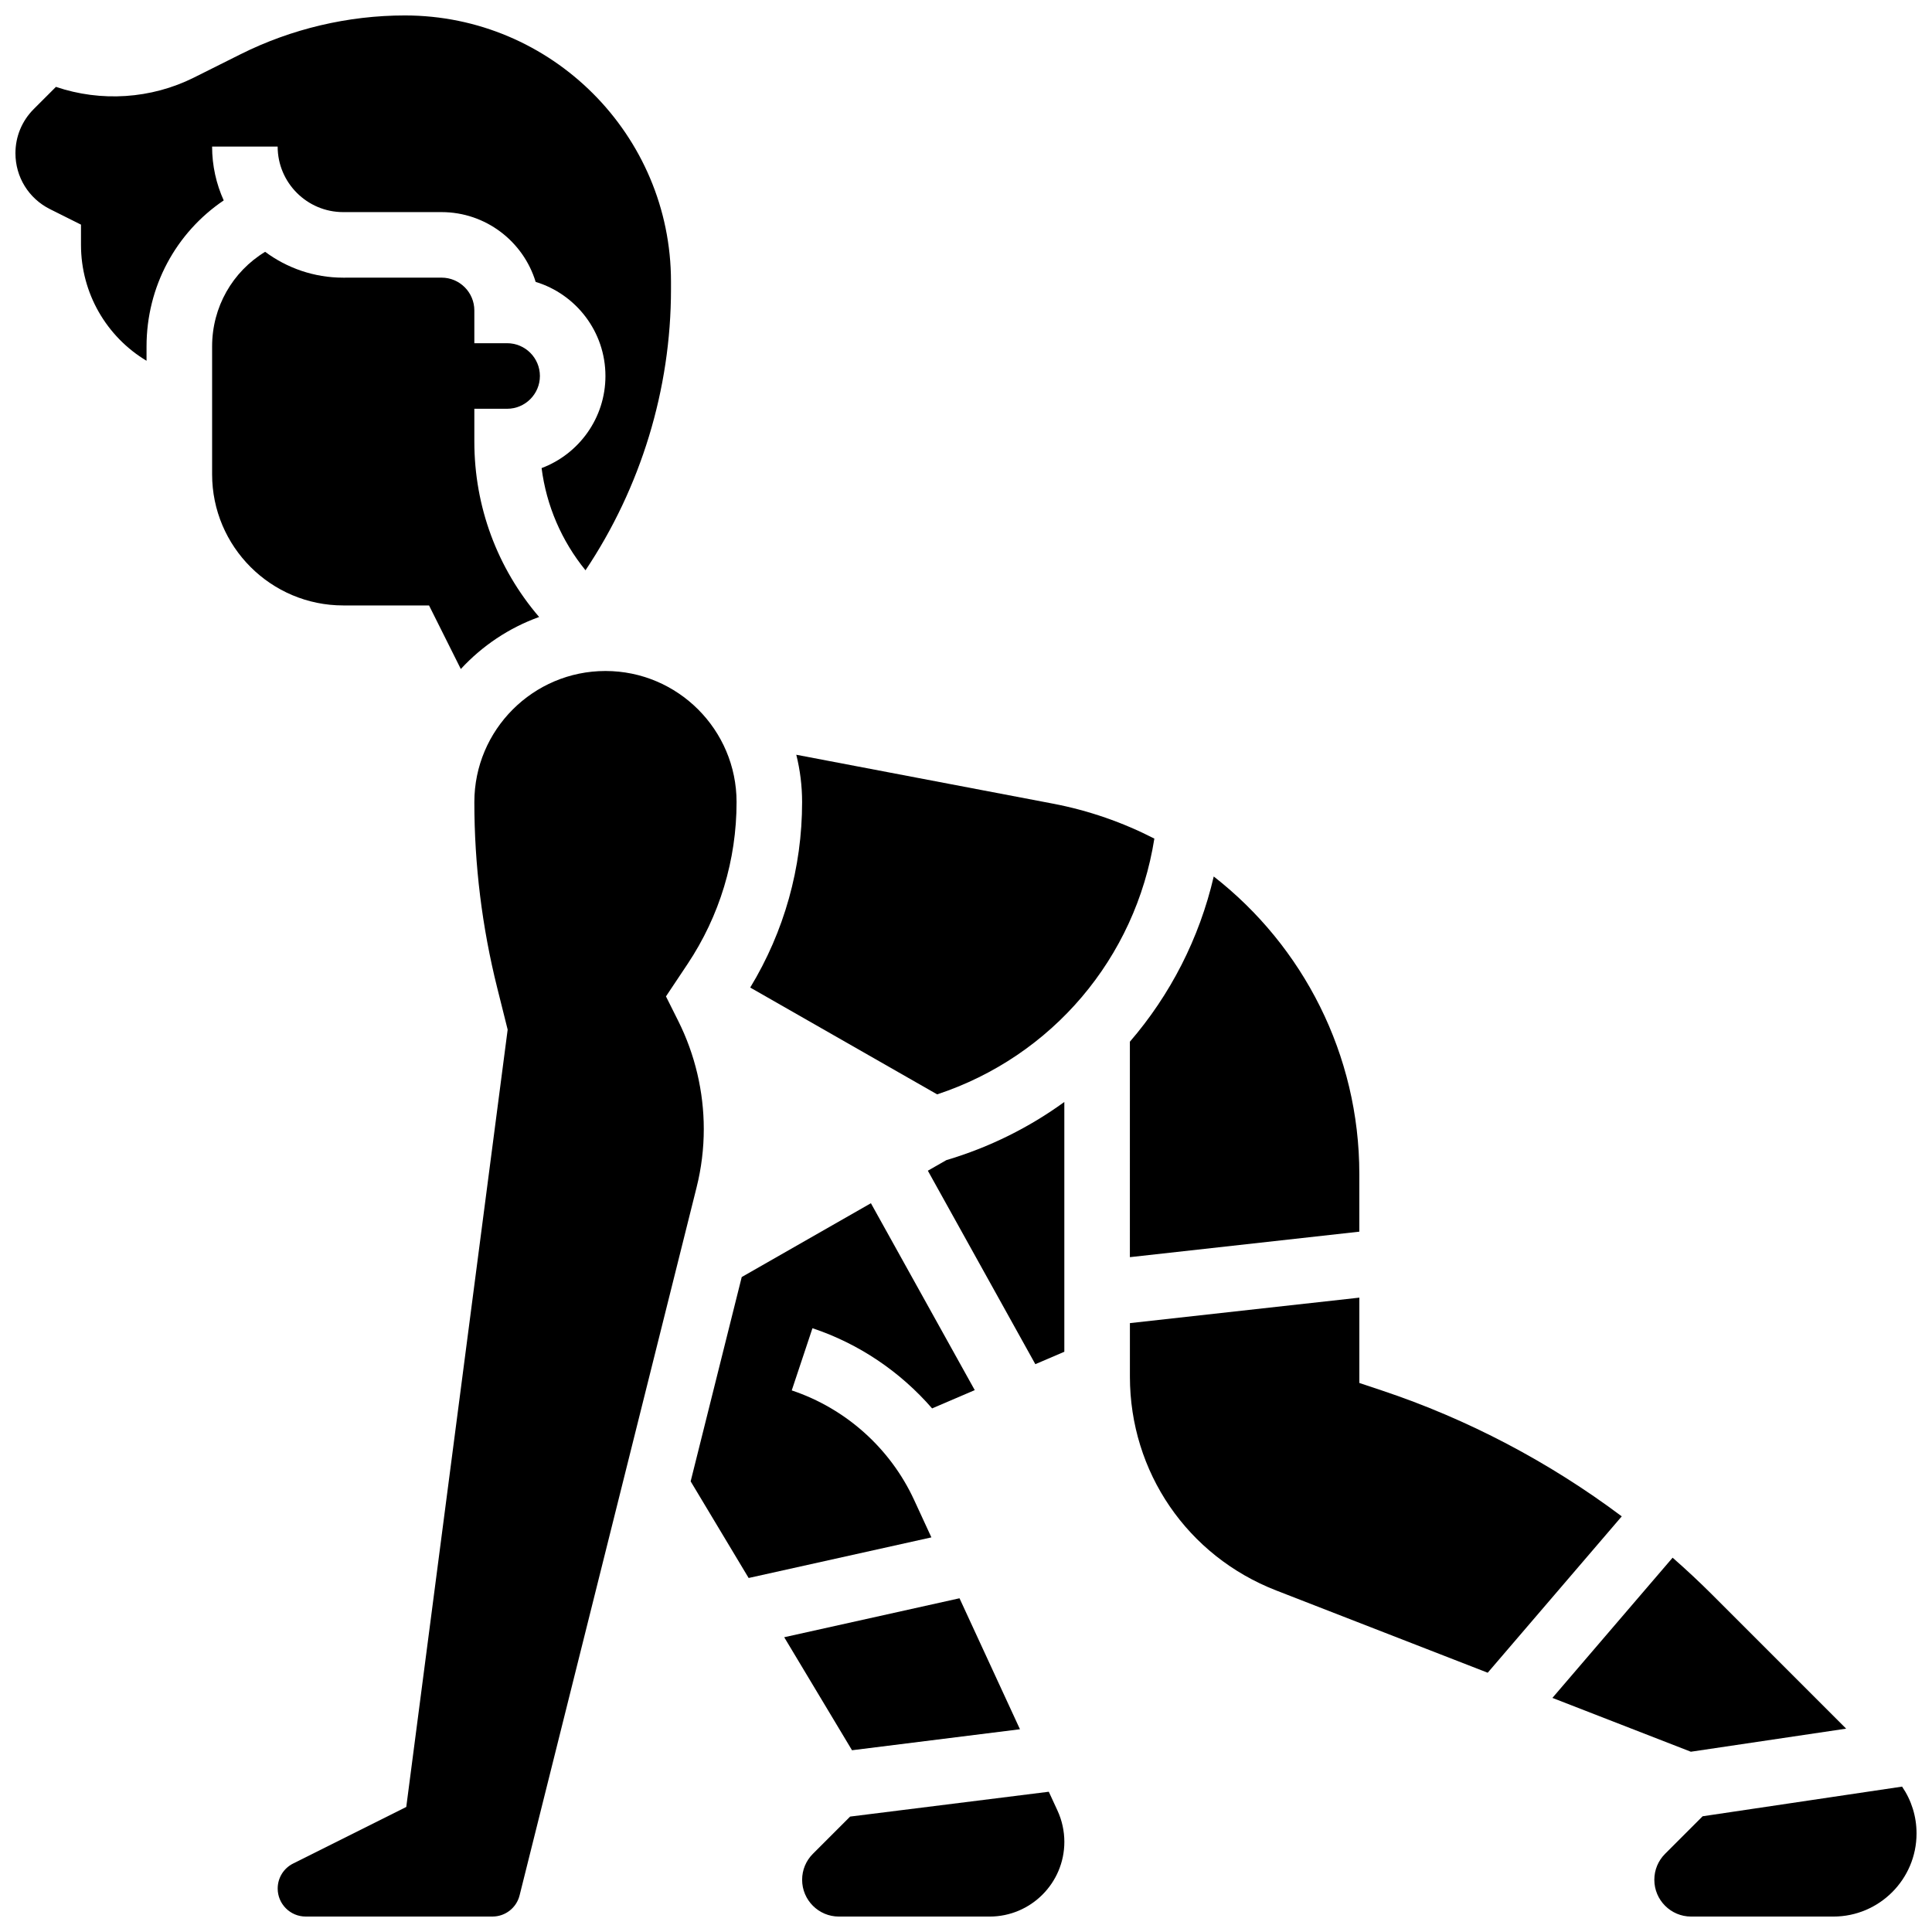
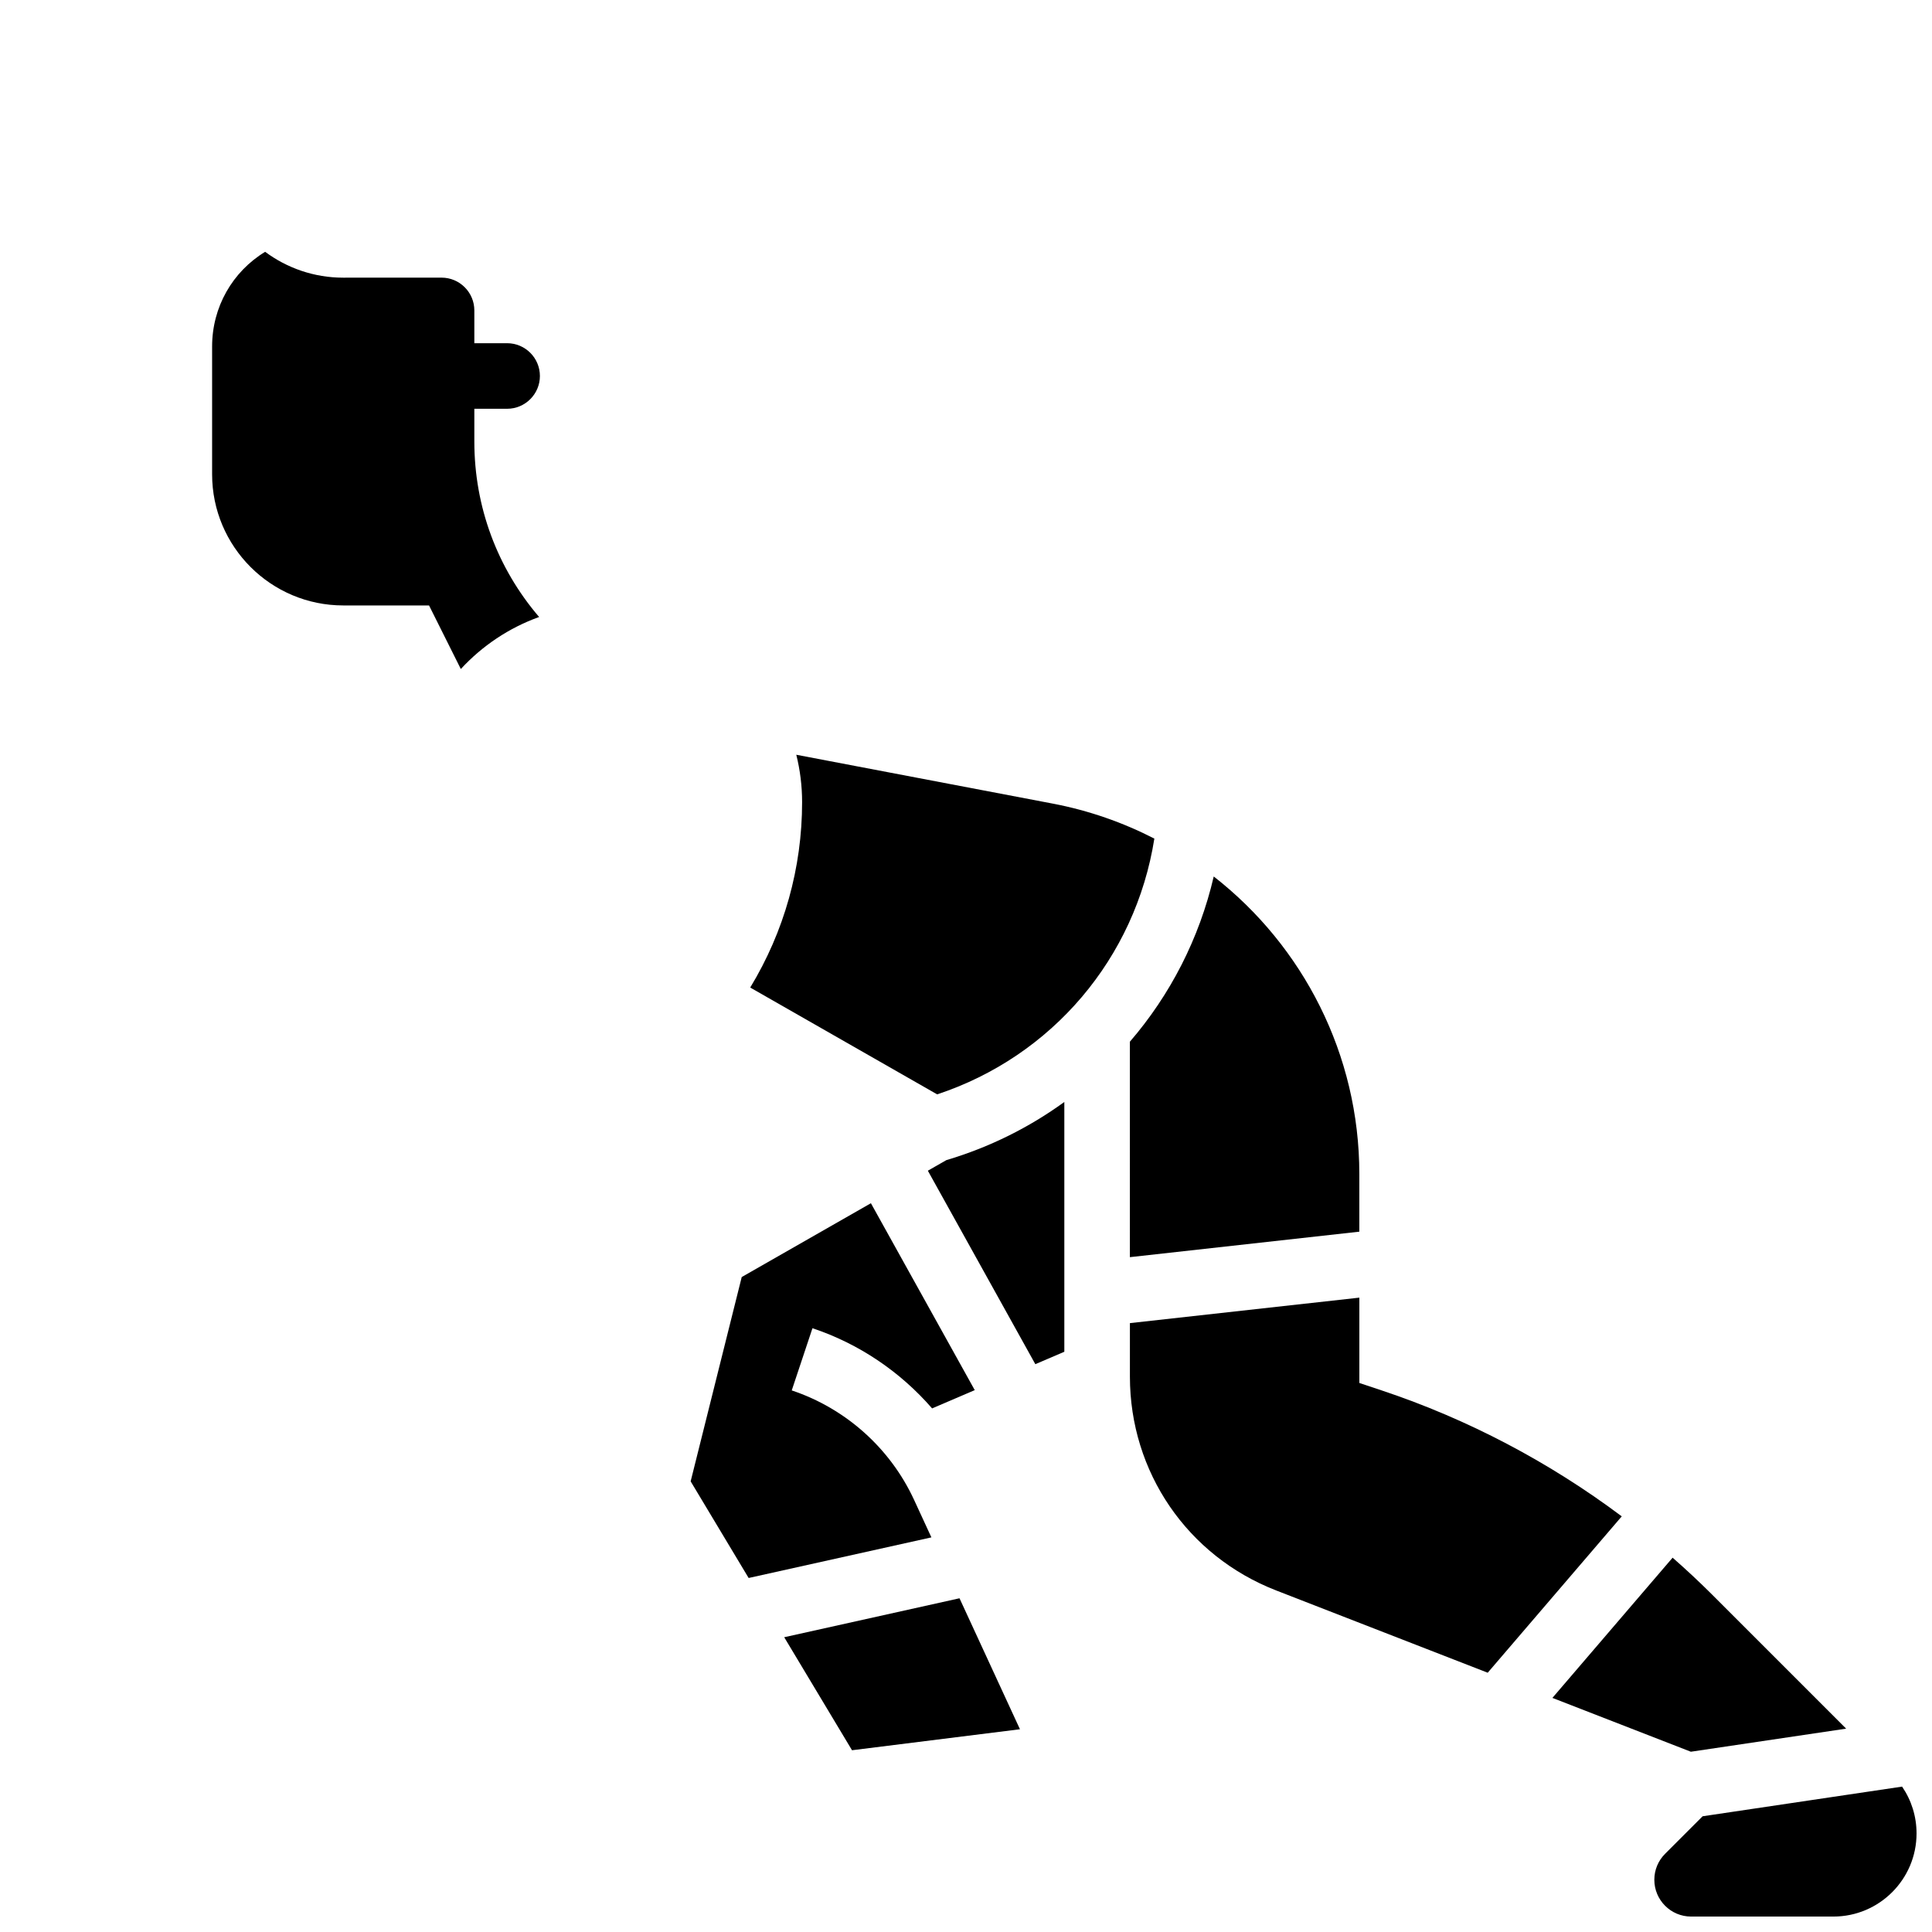
<svg xmlns="http://www.w3.org/2000/svg" width="800px" height="800px" version="1.1" viewBox="144 144 512 512">
  <defs>
    <clipPath id="d">
-       <path d="m217 321h123v330.9h-123z" />
-     </clipPath>
+       </clipPath>
    <clipPath id="c">
      <path d="m148.09 148.09h173.91v147.91h-173.91z" />
    </clipPath>
    <clipPath id="b">
      <path d="m582 617h69.902v34.902h-69.902z" />
    </clipPath>
    <clipPath id="a">
      <path d="m356 618h71v33.902h-71z" />
    </clipPath>
  </defs>
  <path d="m386.25 541.5c-6.312-13.684-18.137-24.262-32.43-29.027l5.492-16.48c12.355 4.117 23.285 11.547 31.707 21.25l11.301-4.844-27.52-49.531-34.234 19.562-13.535 54.145 15.367 25.609 48.43-10.762z" />
  <g clip-path="url(#d)">
    <path d="m330.51 443.18c0-9.863-2.332-19.742-6.742-28.562l-3.281-6.562 5.715-8.57c8.5-12.75 12.996-27.594 12.996-42.922 0-19.16-15.586-34.746-34.746-34.746-19.16 0-34.746 15.586-34.746 34.746 0 16.582 2.039 33.145 6.062 49.234l2.766 11.062-26.871 206-29.973 14.988c-2.531 1.266-4.102 3.809-4.102 6.637 0 4.09 3.328 7.418 7.418 7.418h49.496c3.41 0 6.371-2.312 7.195-5.621l46.902-187.61c1.27-5.062 1.91-10.273 1.91-15.492z" />
  </g>
  <path d="m257.7 304.45 8.422 16.848c5.652-6.133 12.75-10.914 20.75-13.789-11.098-12.953-17.168-29.25-17.168-46.492v-8.688h8.688c4.789 0 8.688-3.898 8.688-8.688s-3.898-8.688-8.688-8.688h-8.688v-8.688c0-4.789-3.898-8.688-8.688-8.688l-26.059 0.008c-7.746 0-14.906-2.551-20.691-6.852-8.668 5.273-14.055 14.645-14.055 25.082v33.887c0 19.16 15.586 34.746 34.746 34.746z" />
  <g clip-path="url(#c)">
-     <path d="m200.21 182.84h17.371c0 9.578 7.793 17.371 17.371 17.371h26.059c11.738 0 21.691 7.801 24.941 18.492 10.695 3.25 18.496 13.199 18.496 24.941 0 11.156-7.047 20.699-16.922 24.406 1.281 9.957 5.289 19.273 11.637 27.082 14.66-21.918 22.656-47.98 22.656-74.434v-2.078c0-38.887-31.637-70.527-70.527-70.527-15.027 0-30.074 3.551-43.52 10.273l-12.363 6.184c-11.383 5.691-24.656 6.516-36.586 2.473l-5.879 5.879c-3.129 3.125-4.852 7.285-4.852 11.707 0 6.312 3.508 11.988 9.152 14.812l8.219 4.109v5.367c0 12.848 6.797 24.371 17.371 30.711v-3.793c0-15.828 7.777-30.133 20.453-38.703-1.969-4.359-3.078-9.188-3.078-14.273z" />
-   </g>
+     </g>
  <path d="m443.43 477.16 60.805-6.754v-15.301c0-31.637-14.906-60.375-38.582-78.828-3.82 16.441-11.531 31.391-22.223 43.785z" />
  <path d="m414.3 602.27-16.02-34.711-46.457 10.324 17.969 29.949z" />
  <path d="m633.25 602.11-35.512-35.512c-3.383-3.383-6.883-6.641-10.48-9.797l-31.852 37.16 36.688 14.266z" />
  <g clip-path="url(#b)">
    <path d="m648.07 617.47-52.855 7.859-9.949 9.949c-1.84 1.84-2.852 4.285-2.852 6.887 0 5.371 4.371 9.742 9.742 9.742h37.727c12.141-0.004 22.02-9.883 22.02-22.027 0-4.496-1.344-8.781-3.832-12.41z" />
  </g>
  <path d="m510.18 512.48-5.938-1.98v-22.613l-60.805 6.754v14.18c0 25.266 15.215 47.512 38.766 56.668l56.055 21.801 35.523-41.441c-19.25-14.418-40.809-25.77-63.602-33.367z" />
  <path d="m389.89 454.25 28.484 51.273 7.684-3.293v-66.195c-9.293 6.75-19.816 12.008-31.27 15.414z" />
  <path d="m423.03 356.97-68.004-12.953c1 4.023 1.539 8.223 1.539 12.547 0 17.418-4.746 34.32-13.75 49.145l49.539 28.309c30.473-10.078 52.551-36.109 57.562-67.781-8.316-4.269-17.328-7.445-26.887-9.266z" />
  <g clip-path="url(#a)">
-     <path d="m421.94 618.83-52.648 6.582-9.867 9.867c-1.84 1.84-2.852 4.285-2.852 6.887 0 5.371 4.371 9.742 9.742 9.742h39.949c10.918 0 19.801-8.883 19.801-19.801 0-2.848-0.629-5.715-1.824-8.297z" />
-   </g>
+     </g>
</svg>